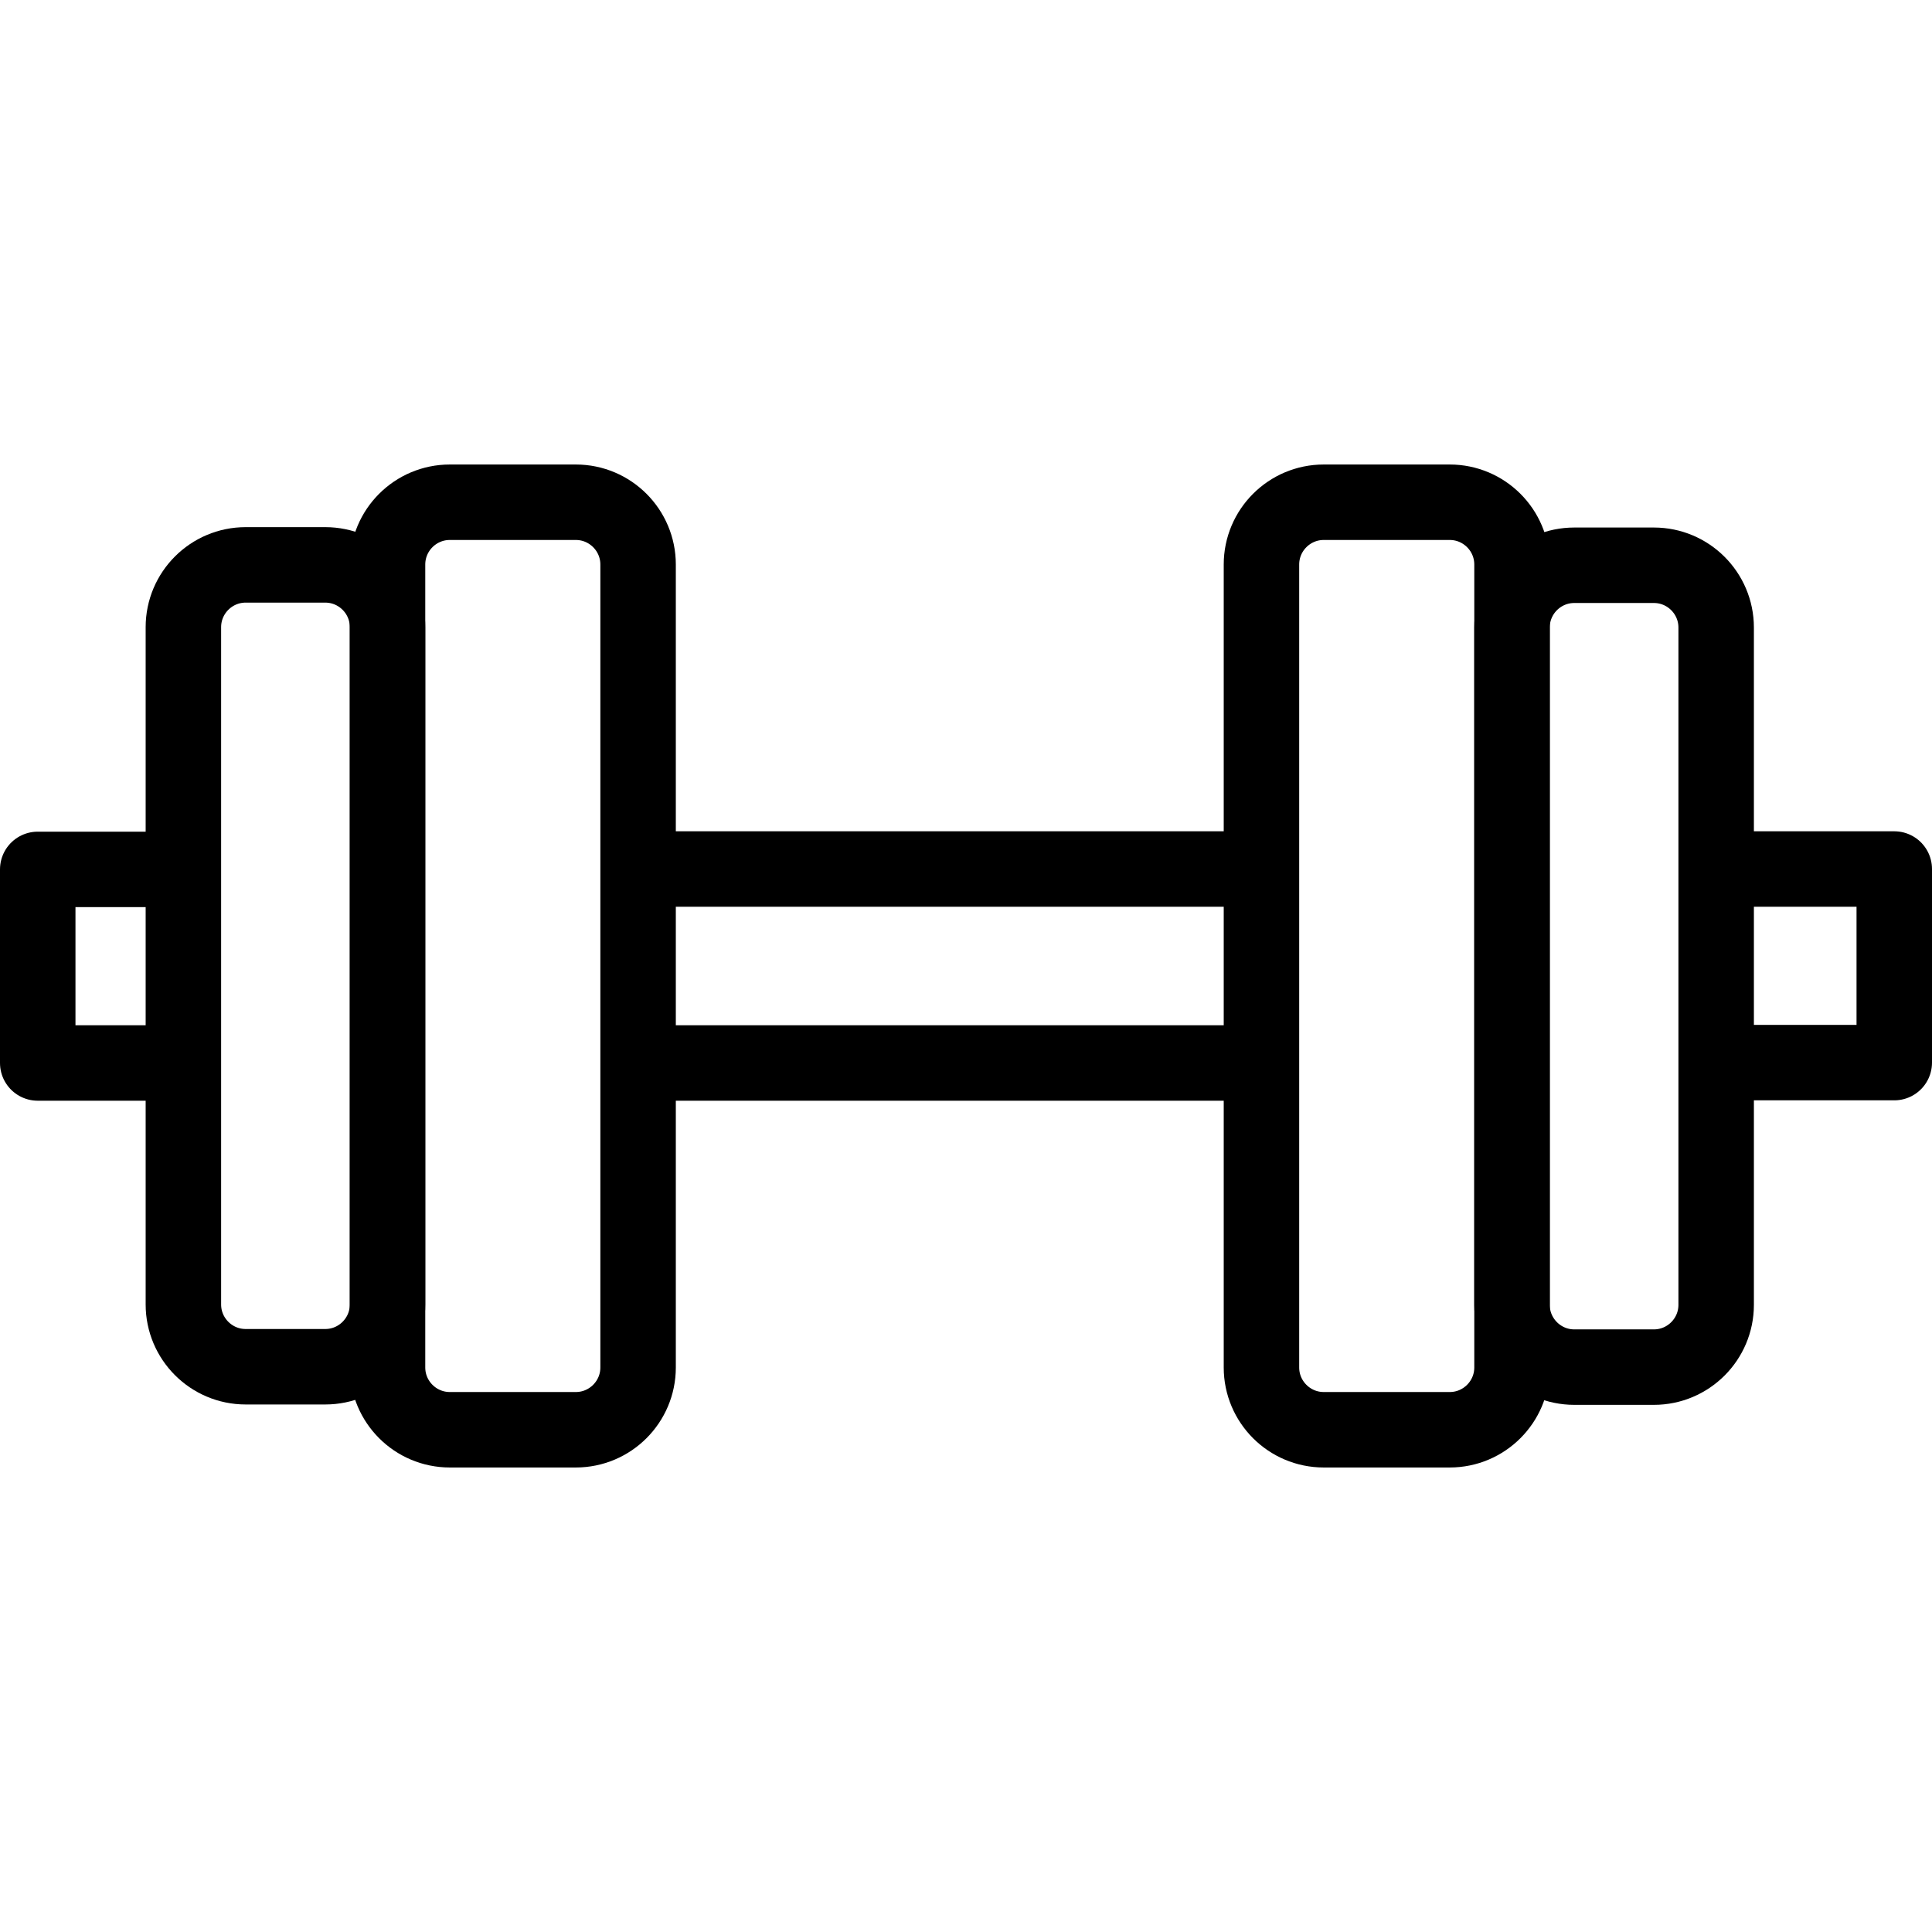
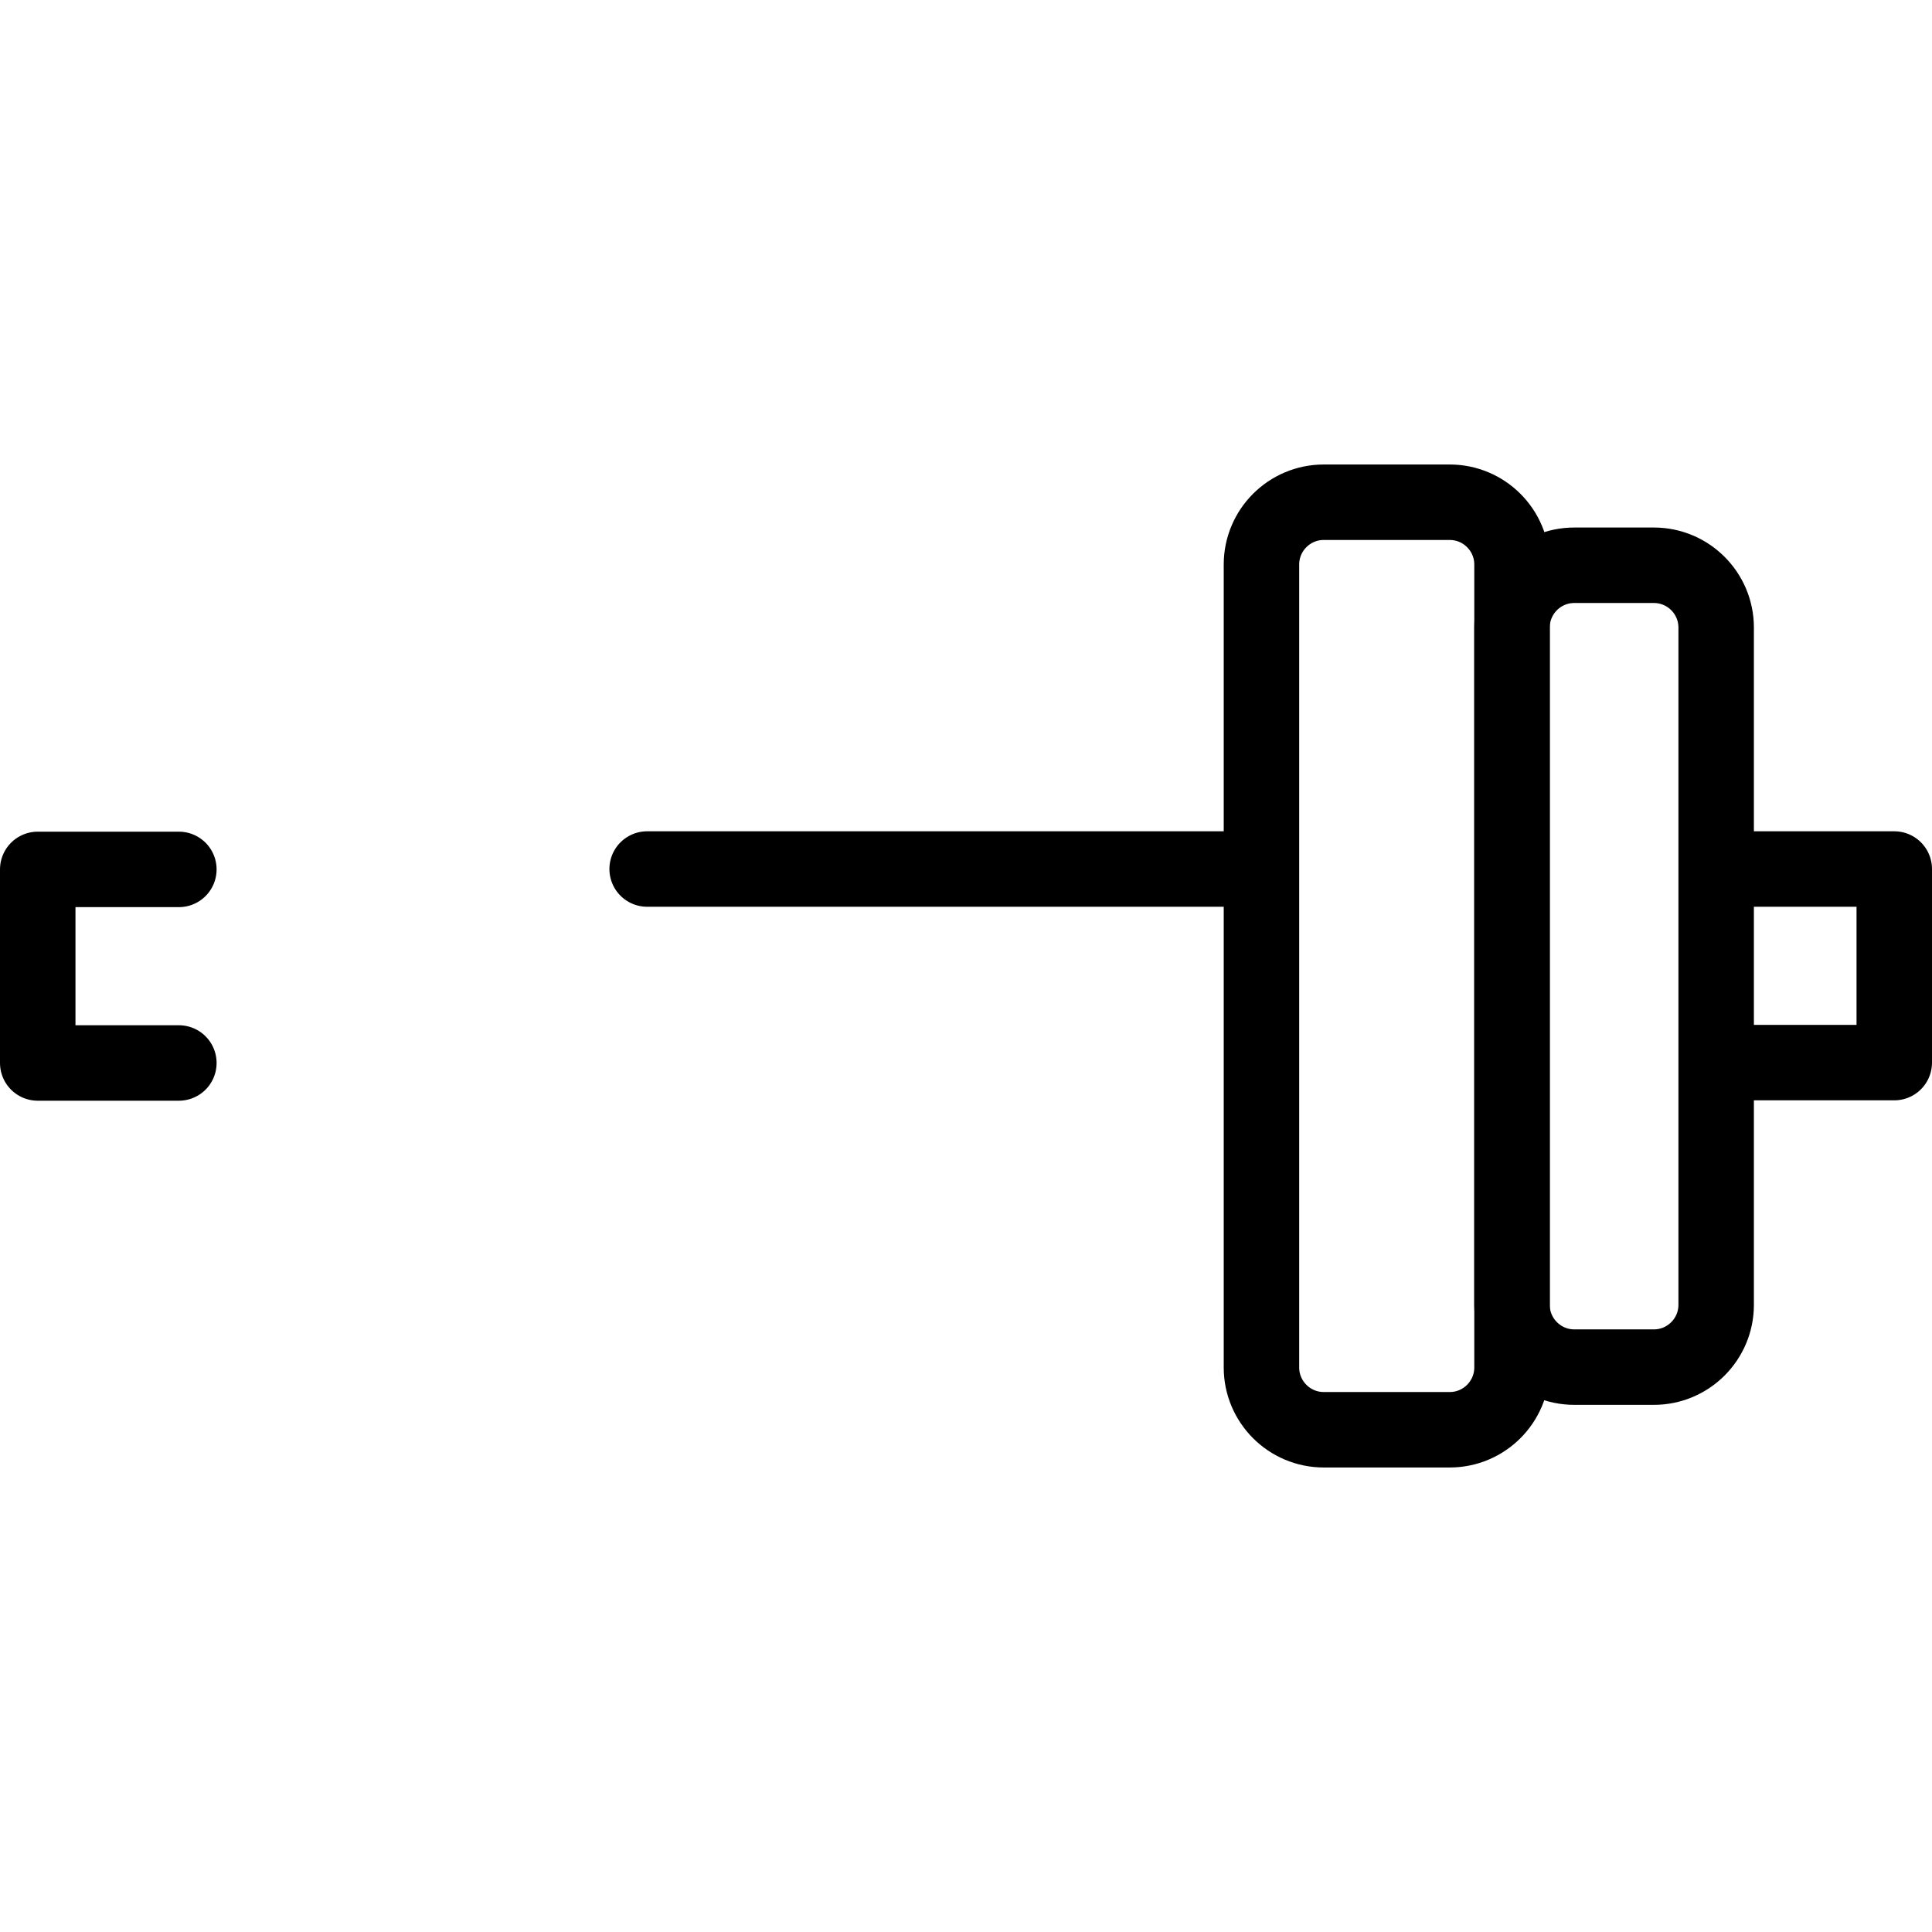
<svg xmlns="http://www.w3.org/2000/svg" id="Layer_1" version="1.1" viewBox="0 0 512 512">
  <defs>
    <style>
      .st0 {
        fill: none;
        stroke: #000;
        stroke-linecap: round;
        stroke-linejoin: round;
        stroke-width: 20px;
      }
    </style>
  </defs>
-   <path class="st0" d="M332.6,281.7h-161.1" />
  <path class="st0" d="M171.5,230.3h161.1" />
  <g>
    <path class="st0" d="M455.9,230.3h46.1v51.3h-46.1" />
    <path class="st0" d="M47.4,281.7H10v-51.3h37.4" />
-     <path class="st0" d="M86.2,362.2h-21.1c-9.1,0-16.5-7.4-16.5-16.5v-179.5c0-9.1,7.4-16.5,16.5-16.5h21.1c9.1,0,16.5,7.4,16.5,16.5v179.5c0,9.1-7.4,16.5-16.5,16.5Z" />
-     <path class="st0" d="M152.6,378.9h-33.4c-9.1,0-16.5-7.4-16.5-16.5v-212.8c0-9.1,7.4-16.5,16.5-16.5h33.4c9.1,0,16.5,7.4,16.5,16.5v212.8c0,9.1-7.4,16.5-16.5,16.5Z" />
    <path class="st0" d="M417.2,149.8h21.1c9.1,0,16.5,7.4,16.5,16.5v179.5c0,9.1-7.4,16.5-16.5,16.5h-21.1c-9.1,0-16.5-7.4-16.5-16.5v-179.5c0-9.1,7.4-16.5,16.5-16.5Z" />
    <path class="st0" d="M350.8,133.1h33.4c9.1,0,16.5,7.4,16.5,16.5v212.8c0,9.1-7.4,16.5-16.5,16.5h-33.4c-9.1,0-16.5-7.4-16.5-16.5v-212.8c0-9.1,7.4-16.5,16.5-16.5Z" />
  </g>
</svg>